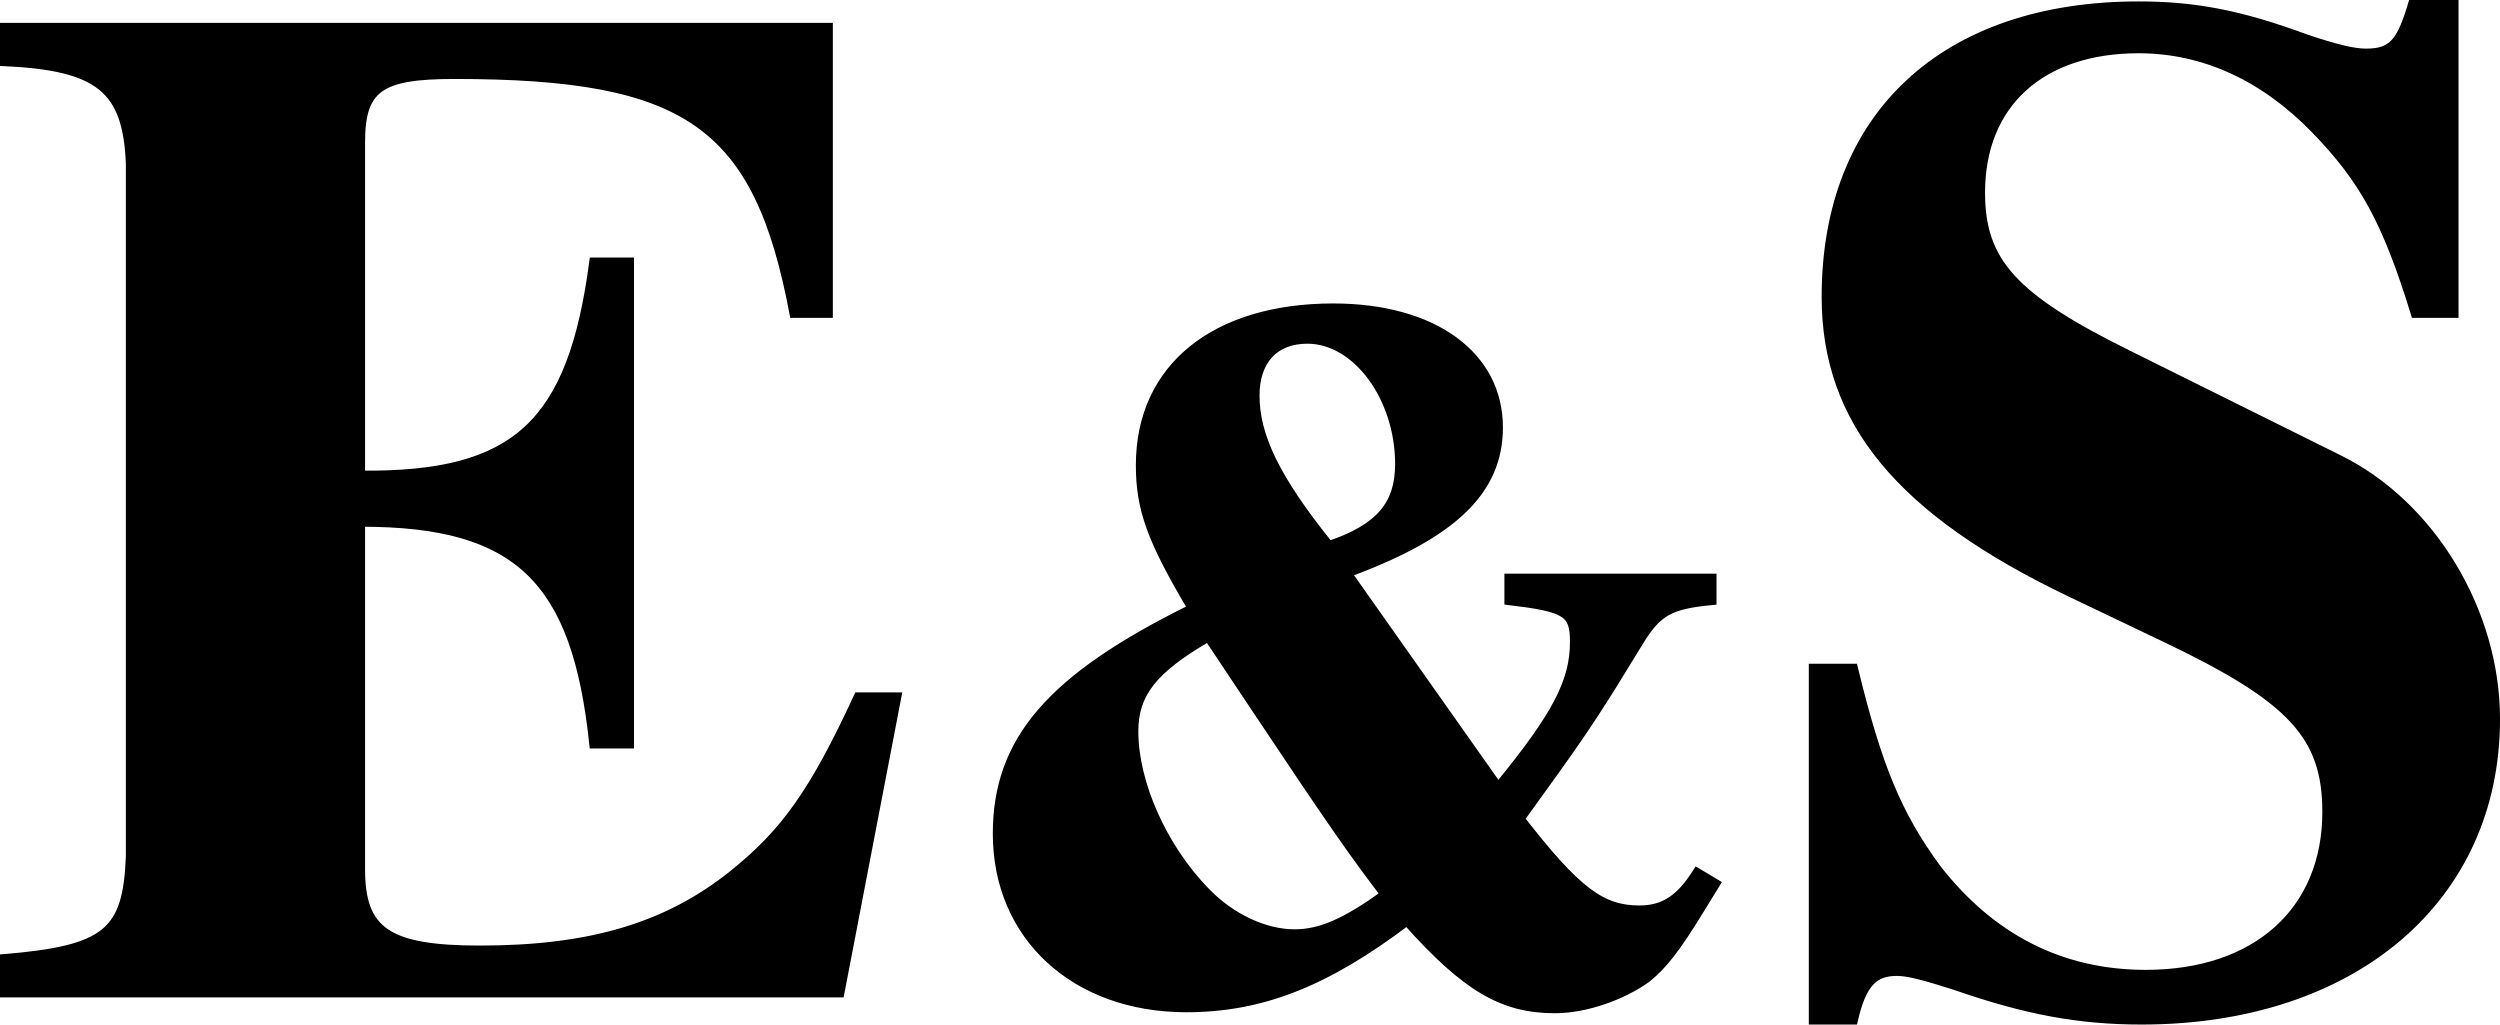
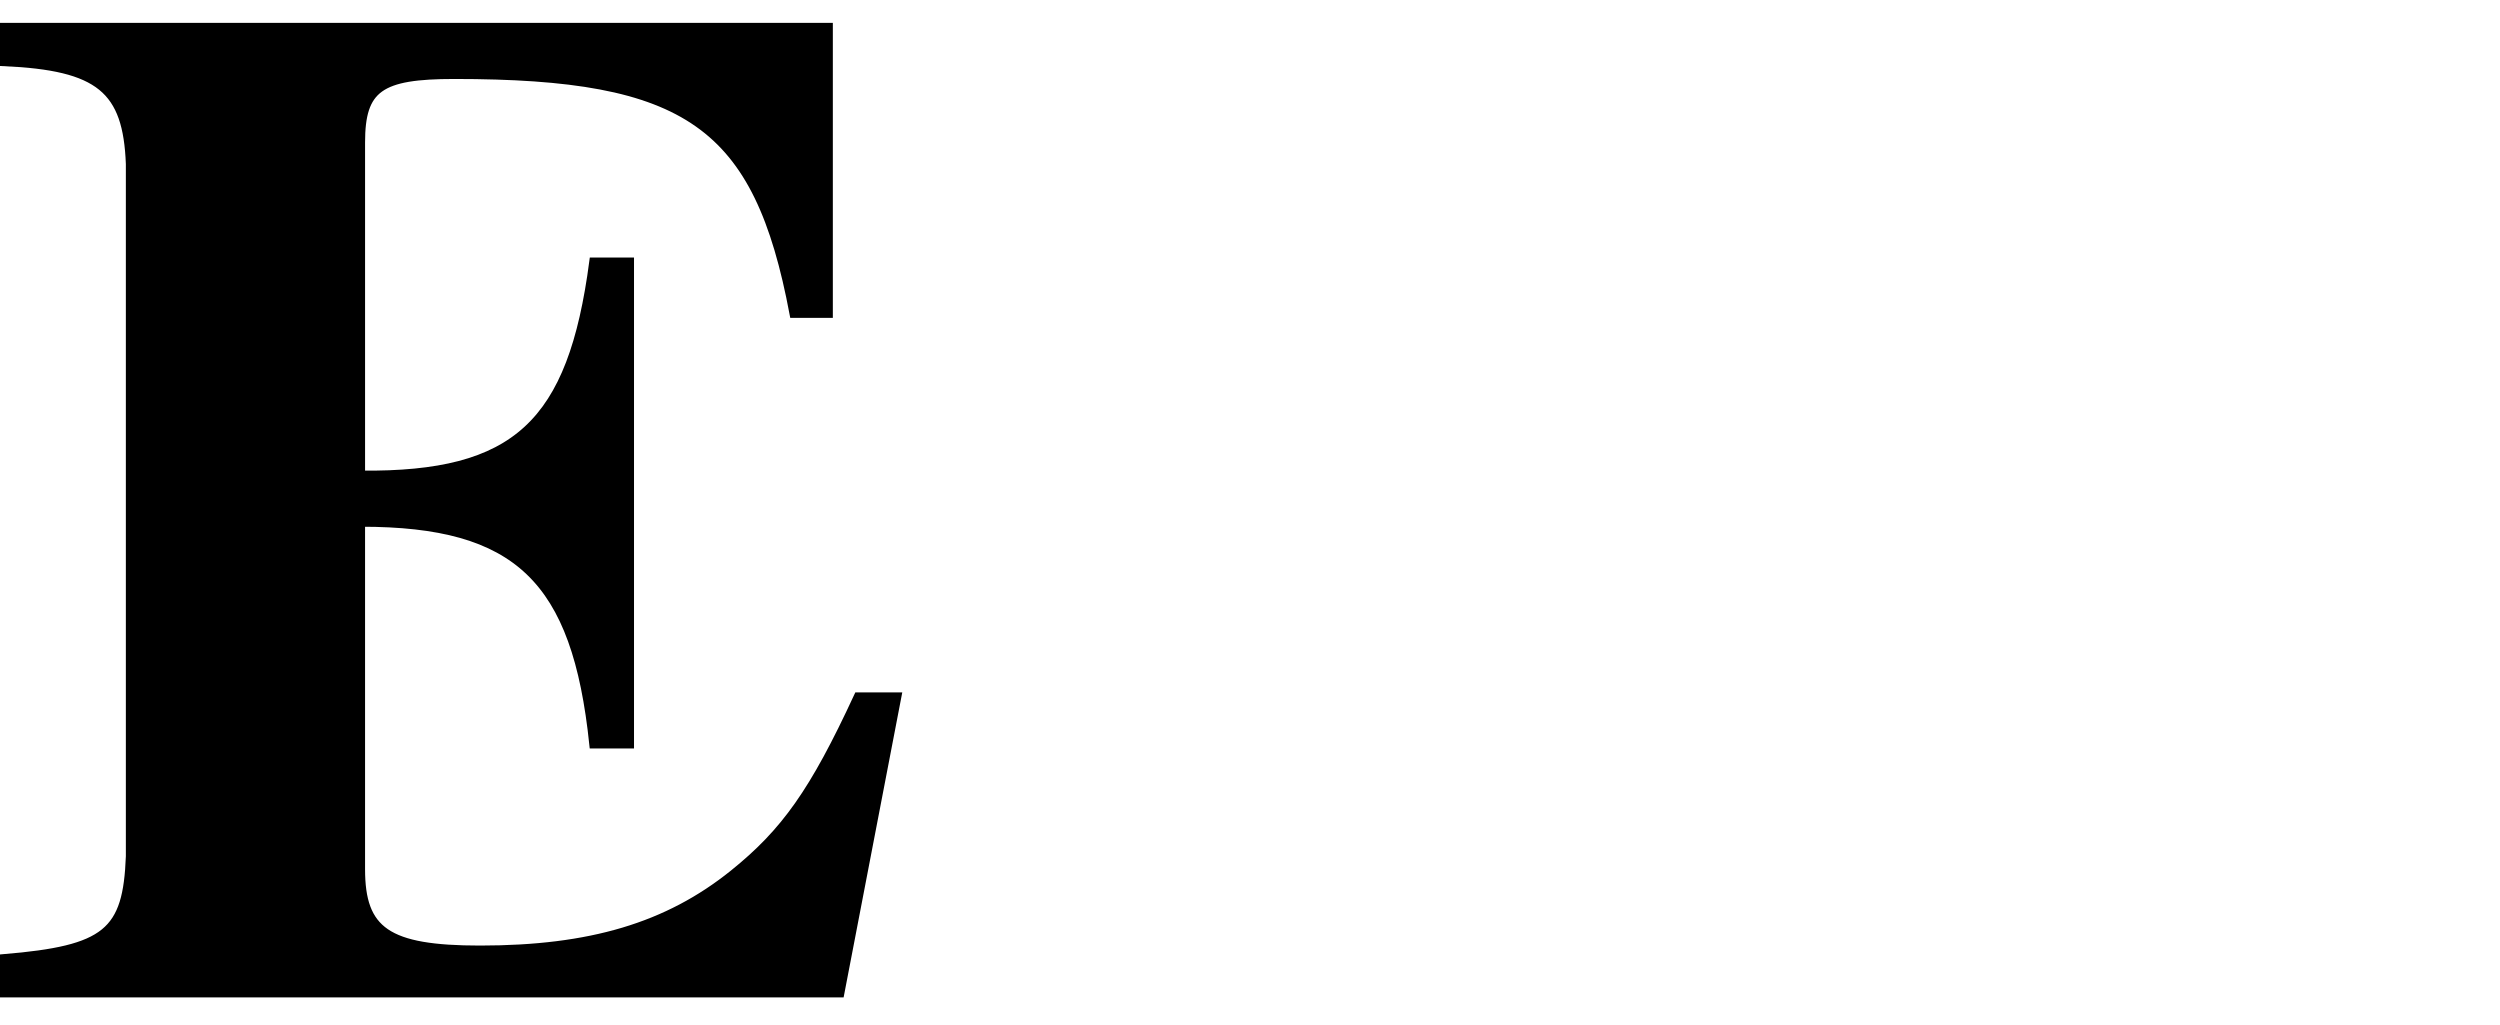
<svg xmlns="http://www.w3.org/2000/svg" width="88.782mm" height="36.383mm" viewBox="0 0 88.782 36.383" version="1.1" id="svg1">
  <defs id="defs1" />
  <g id="layer1" transform="translate(16.497,-85.213)">
    <g id="text1" style="font-weight:bold;font-size:50.8px;font-family:'Nimbus Roman';-inkscape-font-specification:'Nimbus Roman,  Bold';text-align:center;text-anchor:middle;stroke:#000000;stroke-width:0.265" aria-label="E&amp;S">
      <path d="m -16.365,87.429 c 3.404,0.152 4.369,0.965 4.47,3.607 v 24.587 c -0.102,2.692 -0.813,3.302 -4.47,3.607 v 1.27 h 29.718 l 2.032,-10.566 h -1.422 c -1.575,3.404 -2.591,4.826 -4.42,6.299 -2.337,1.88 -5.08,2.692 -8.992,2.692 -3.302,0 -4.216,-0.66 -4.216,-2.845 v -12.294 c 5.537,0 7.62,1.981 8.23,7.874 H 5.886 V 94.49 H 4.565 c -0.762,5.791 -2.743,7.62 -8.23,7.569 V 90.273 c 0,-1.93 0.66,-2.388 3.302,-2.388 8.28,0 10.77,1.727 12.04,8.484 h 1.27 v -10.211 h -29.312 z" id="path1" />
-       <path style="font-size:35.278px" d="m 37.061,105.718 v 0.847 c 2.081,0.247 2.328,0.423 2.328,1.446 0,1.411 -0.635,2.611 -2.681,5.115 l -5.327,-7.549 c 3.739,-1.376 5.362,-2.928 5.362,-5.186 0,-2.575 -2.328,-4.269 -5.891,-4.269 -4.233,0 -6.879,2.152 -6.879,5.609 0,1.552 0.388,2.646 1.834,5.08 -5.009,2.469 -6.914,4.692 -6.914,8.008 0,3.669 2.787,6.209 6.738,6.209 2.646,0 4.939,-0.882 7.832,-3.069 2.081,2.328 3.387,3.104 5.256,3.104 1.094,0 2.399,-0.459 3.281,-1.094 0.564,-0.459 1.023,-1.023 1.905,-2.469 l 0.564,-0.917 -0.706,-0.423 c -0.6,0.953 -1.164,1.341 -2.046,1.341 -1.341,0 -2.223,-0.67 -4.198,-3.21 1.94,-2.681 2.328,-3.246 3.281,-4.763 l 0.953,-1.552 c 0.635,-1.023 1.058,-1.27 2.575,-1.411 v -0.847 z m -8.961,4.692 c 2.681,4.022 3.422,5.08 4.551,6.562 -1.376,0.988 -2.258,1.376 -3.175,1.376 -1.058,0 -2.258,-0.564 -3.14,-1.482 -1.517,-1.552 -2.54,-3.845 -2.54,-5.68 0,-1.341 0.67,-2.187 2.611,-3.316 z m 2.611,-5.856 c -1.87,-2.328 -2.611,-3.845 -2.611,-5.292 0,-1.235 0.67,-1.976 1.834,-1.976 1.729,0 3.246,2.046 3.246,4.41 0,1.446 -0.706,2.258 -2.469,2.857 z" id="path2" />
-       <path d="m 70.68,96.369 v -11.024 h -1.524 c -0.406,1.372 -0.711,1.727 -1.626,1.727 -0.457,0 -1.067,-0.152 -2.134,-0.508 -2.337,-0.864 -3.962,-1.168 -5.944,-1.168 -6.909,0 -11.125,3.912 -11.125,10.363 0,4.42 2.642,7.62 8.687,10.516 l 3.404,1.626 c 4.47,2.134 5.69,3.454 5.69,6.147 0,3.505 -2.489,5.74 -6.401,5.74 -2.997,0 -5.486,-1.27 -7.417,-3.759 -1.372,-1.88 -2.083,-3.556 -2.946,-7.112 h -1.473 v 12.548 h 1.473 c 0.305,-1.321 0.711,-1.727 1.524,-1.727 0.406,0 0.965,0.152 2.083,0.508 2.489,0.864 4.369,1.219 6.604,1.219 7.518,0 12.598,-4.318 12.598,-10.719 0,-3.81 -2.286,-7.62 -5.588,-9.246 l -7.468,-3.708 c -4.115,-2.032 -5.232,-3.302 -5.232,-5.74 0,-3.15 2.134,-5.08 5.588,-5.08 2.286,0 4.42,0.965 6.248,2.845 1.727,1.778 2.54,3.251 3.556,6.553 z" id="path3" />
    </g>
  </g>
</svg>